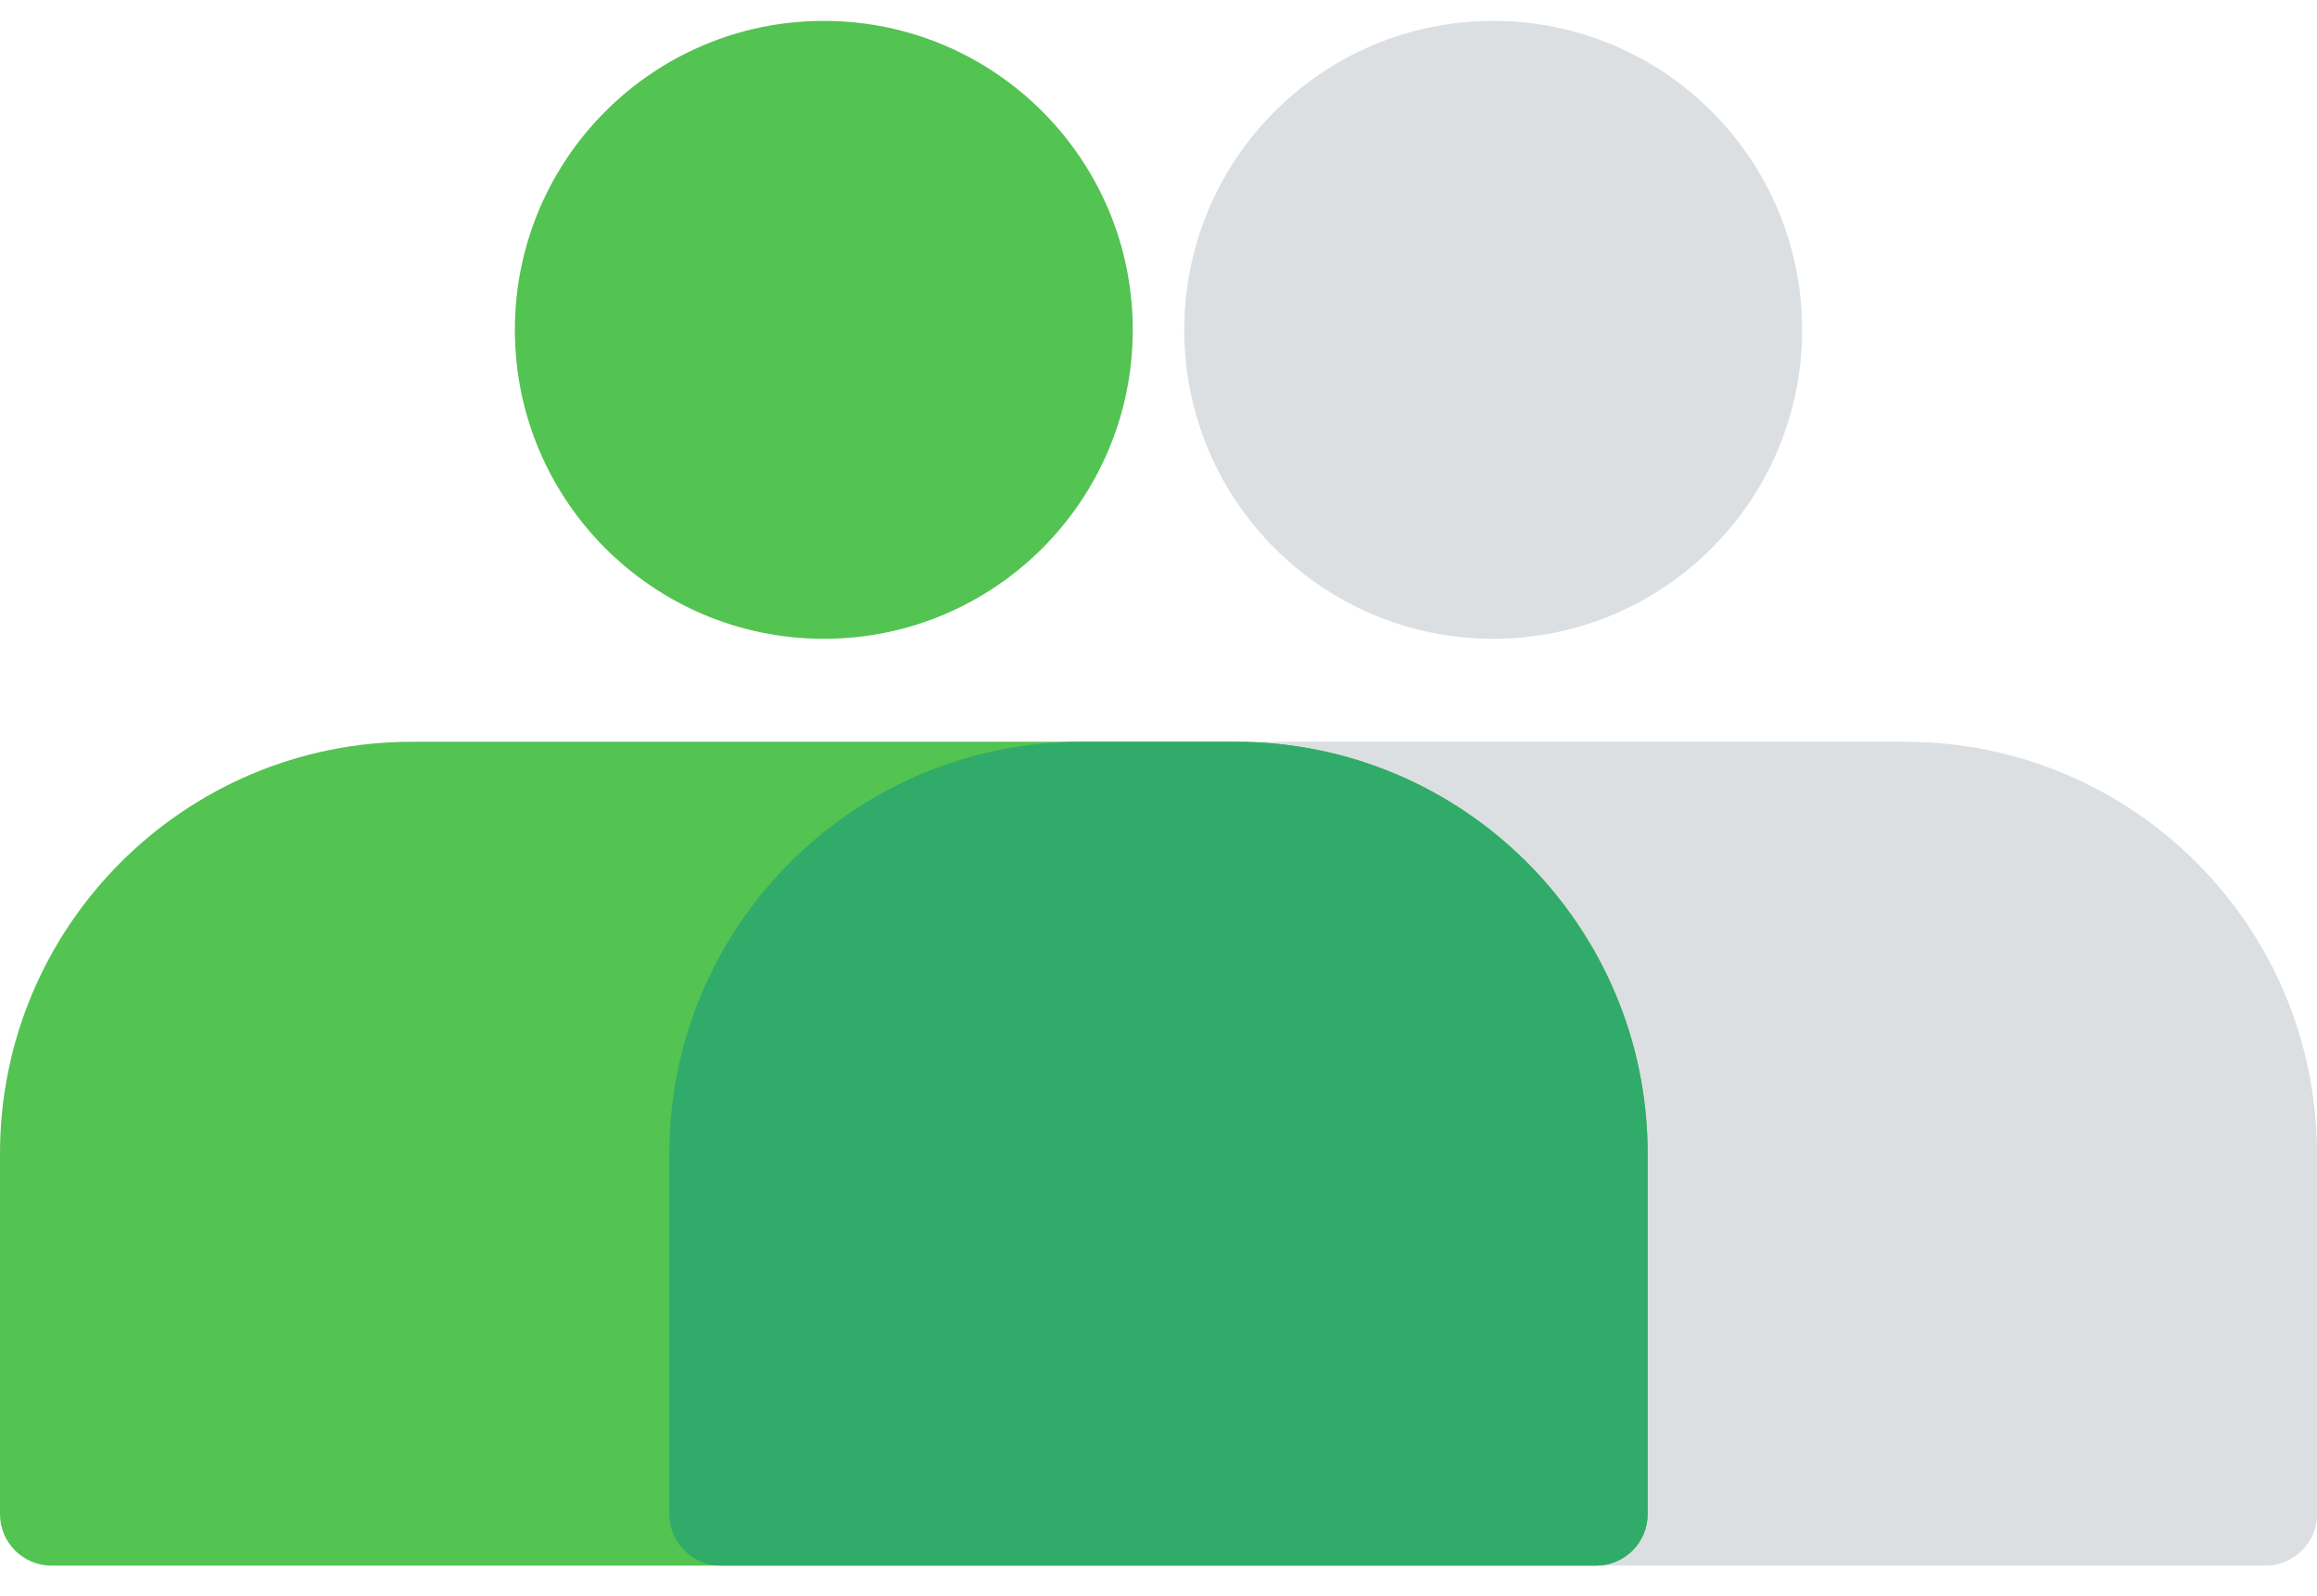
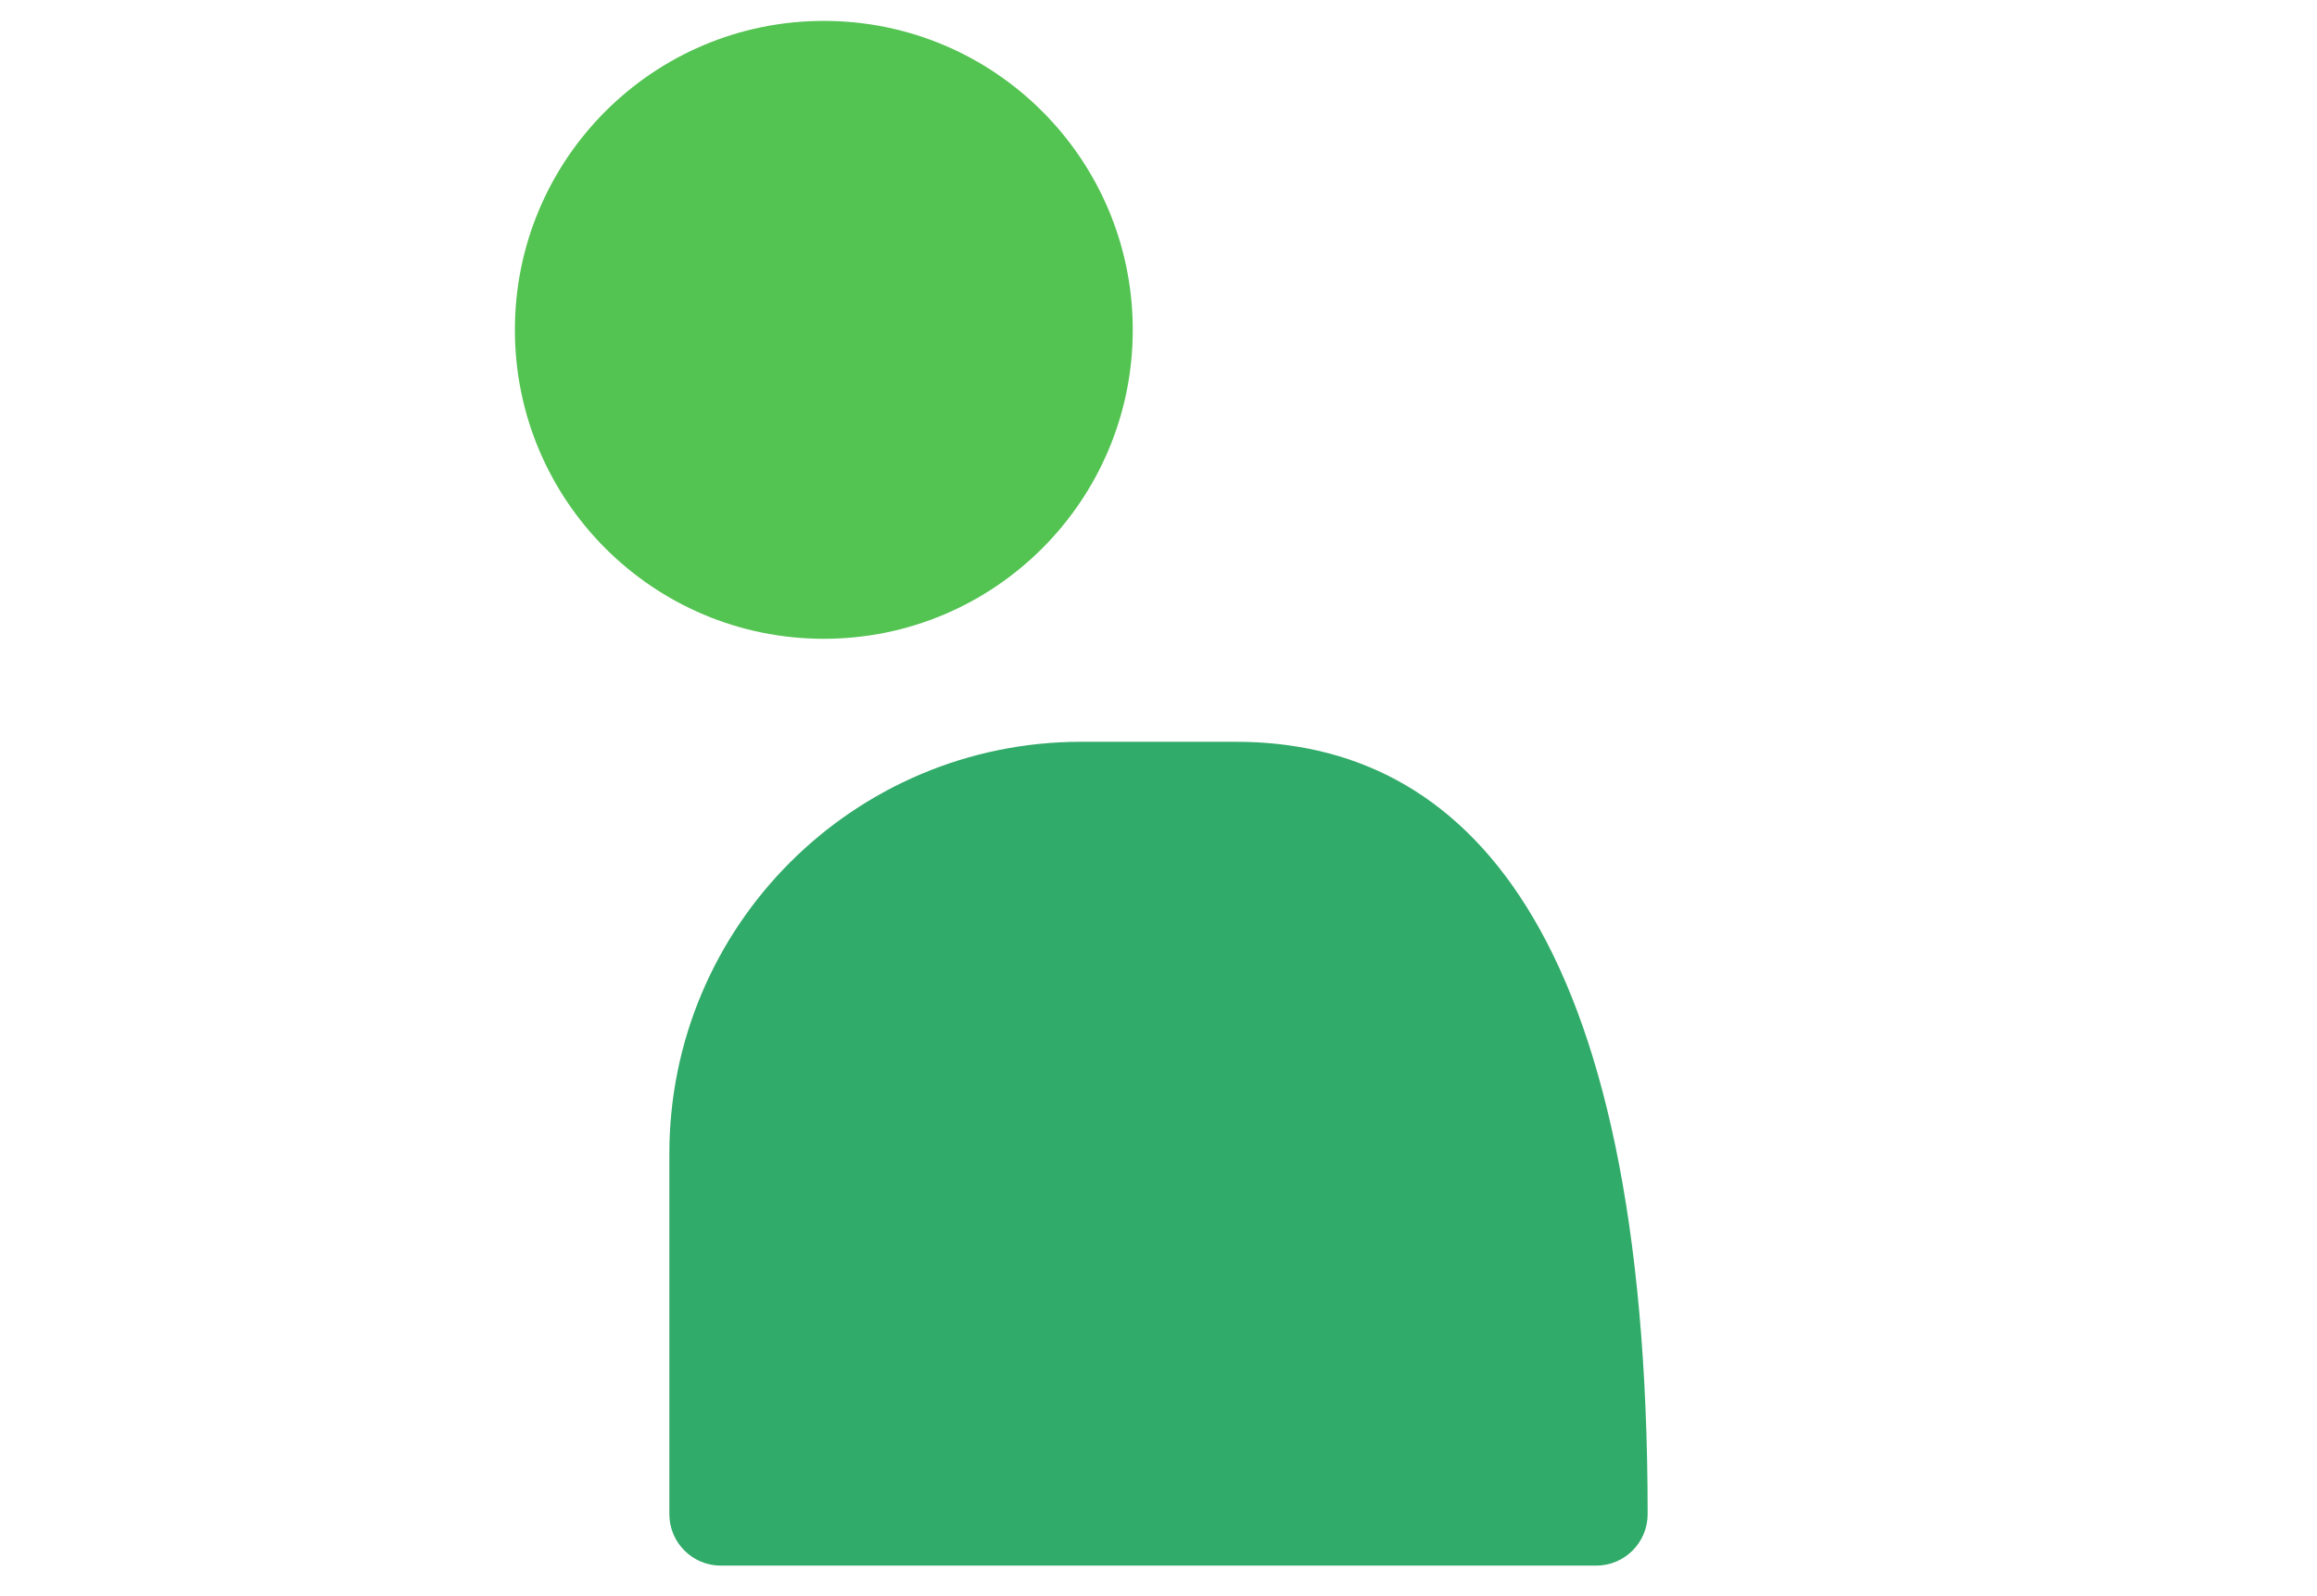
<svg xmlns="http://www.w3.org/2000/svg" width="45" height="31" viewBox="0 0 45 31" fill="none">
-   <path d="M13 22.406C13 17.988 16.582 14.406 21 14.406H37C41.418 14.406 45 17.988 45 22.406V29.406C45 29.959 44.552 30.406 44 30.406H14C13.448 30.406 13 29.959 13 29.406V22.406Z" fill="#DCDFE2" />
-   <circle cx="29" cy="6.406" r="6" fill="#DCDFE2" />
-   <path d="M0 22.406C0 17.988 3.582 14.406 8 14.406H24C28.418 14.406 32 17.988 32 22.406V29.406C32 29.959 31.552 30.406 31 30.406H1C0.448 30.406 0 29.959 0 29.406V22.406Z" fill="#53C351" />
  <circle cx="16" cy="6.406" r="6" fill="#53C351" />
-   <path fill-rule="evenodd" clip-rule="evenodd" d="M14 30.406H31C31.552 30.406 32 29.959 32 29.406V22.406C32 17.988 28.418 14.406 24 14.406H21C16.582 14.406 13 17.988 13 22.406V29.406C13 29.959 13.448 30.406 14 30.406Z" fill="#31AB69" />
+   <path fill-rule="evenodd" clip-rule="evenodd" d="M14 30.406H31C31.552 30.406 32 29.959 32 29.406C32 17.988 28.418 14.406 24 14.406H21C16.582 14.406 13 17.988 13 22.406V29.406C13 29.959 13.448 30.406 14 30.406Z" fill="#31AB69" />
</svg>